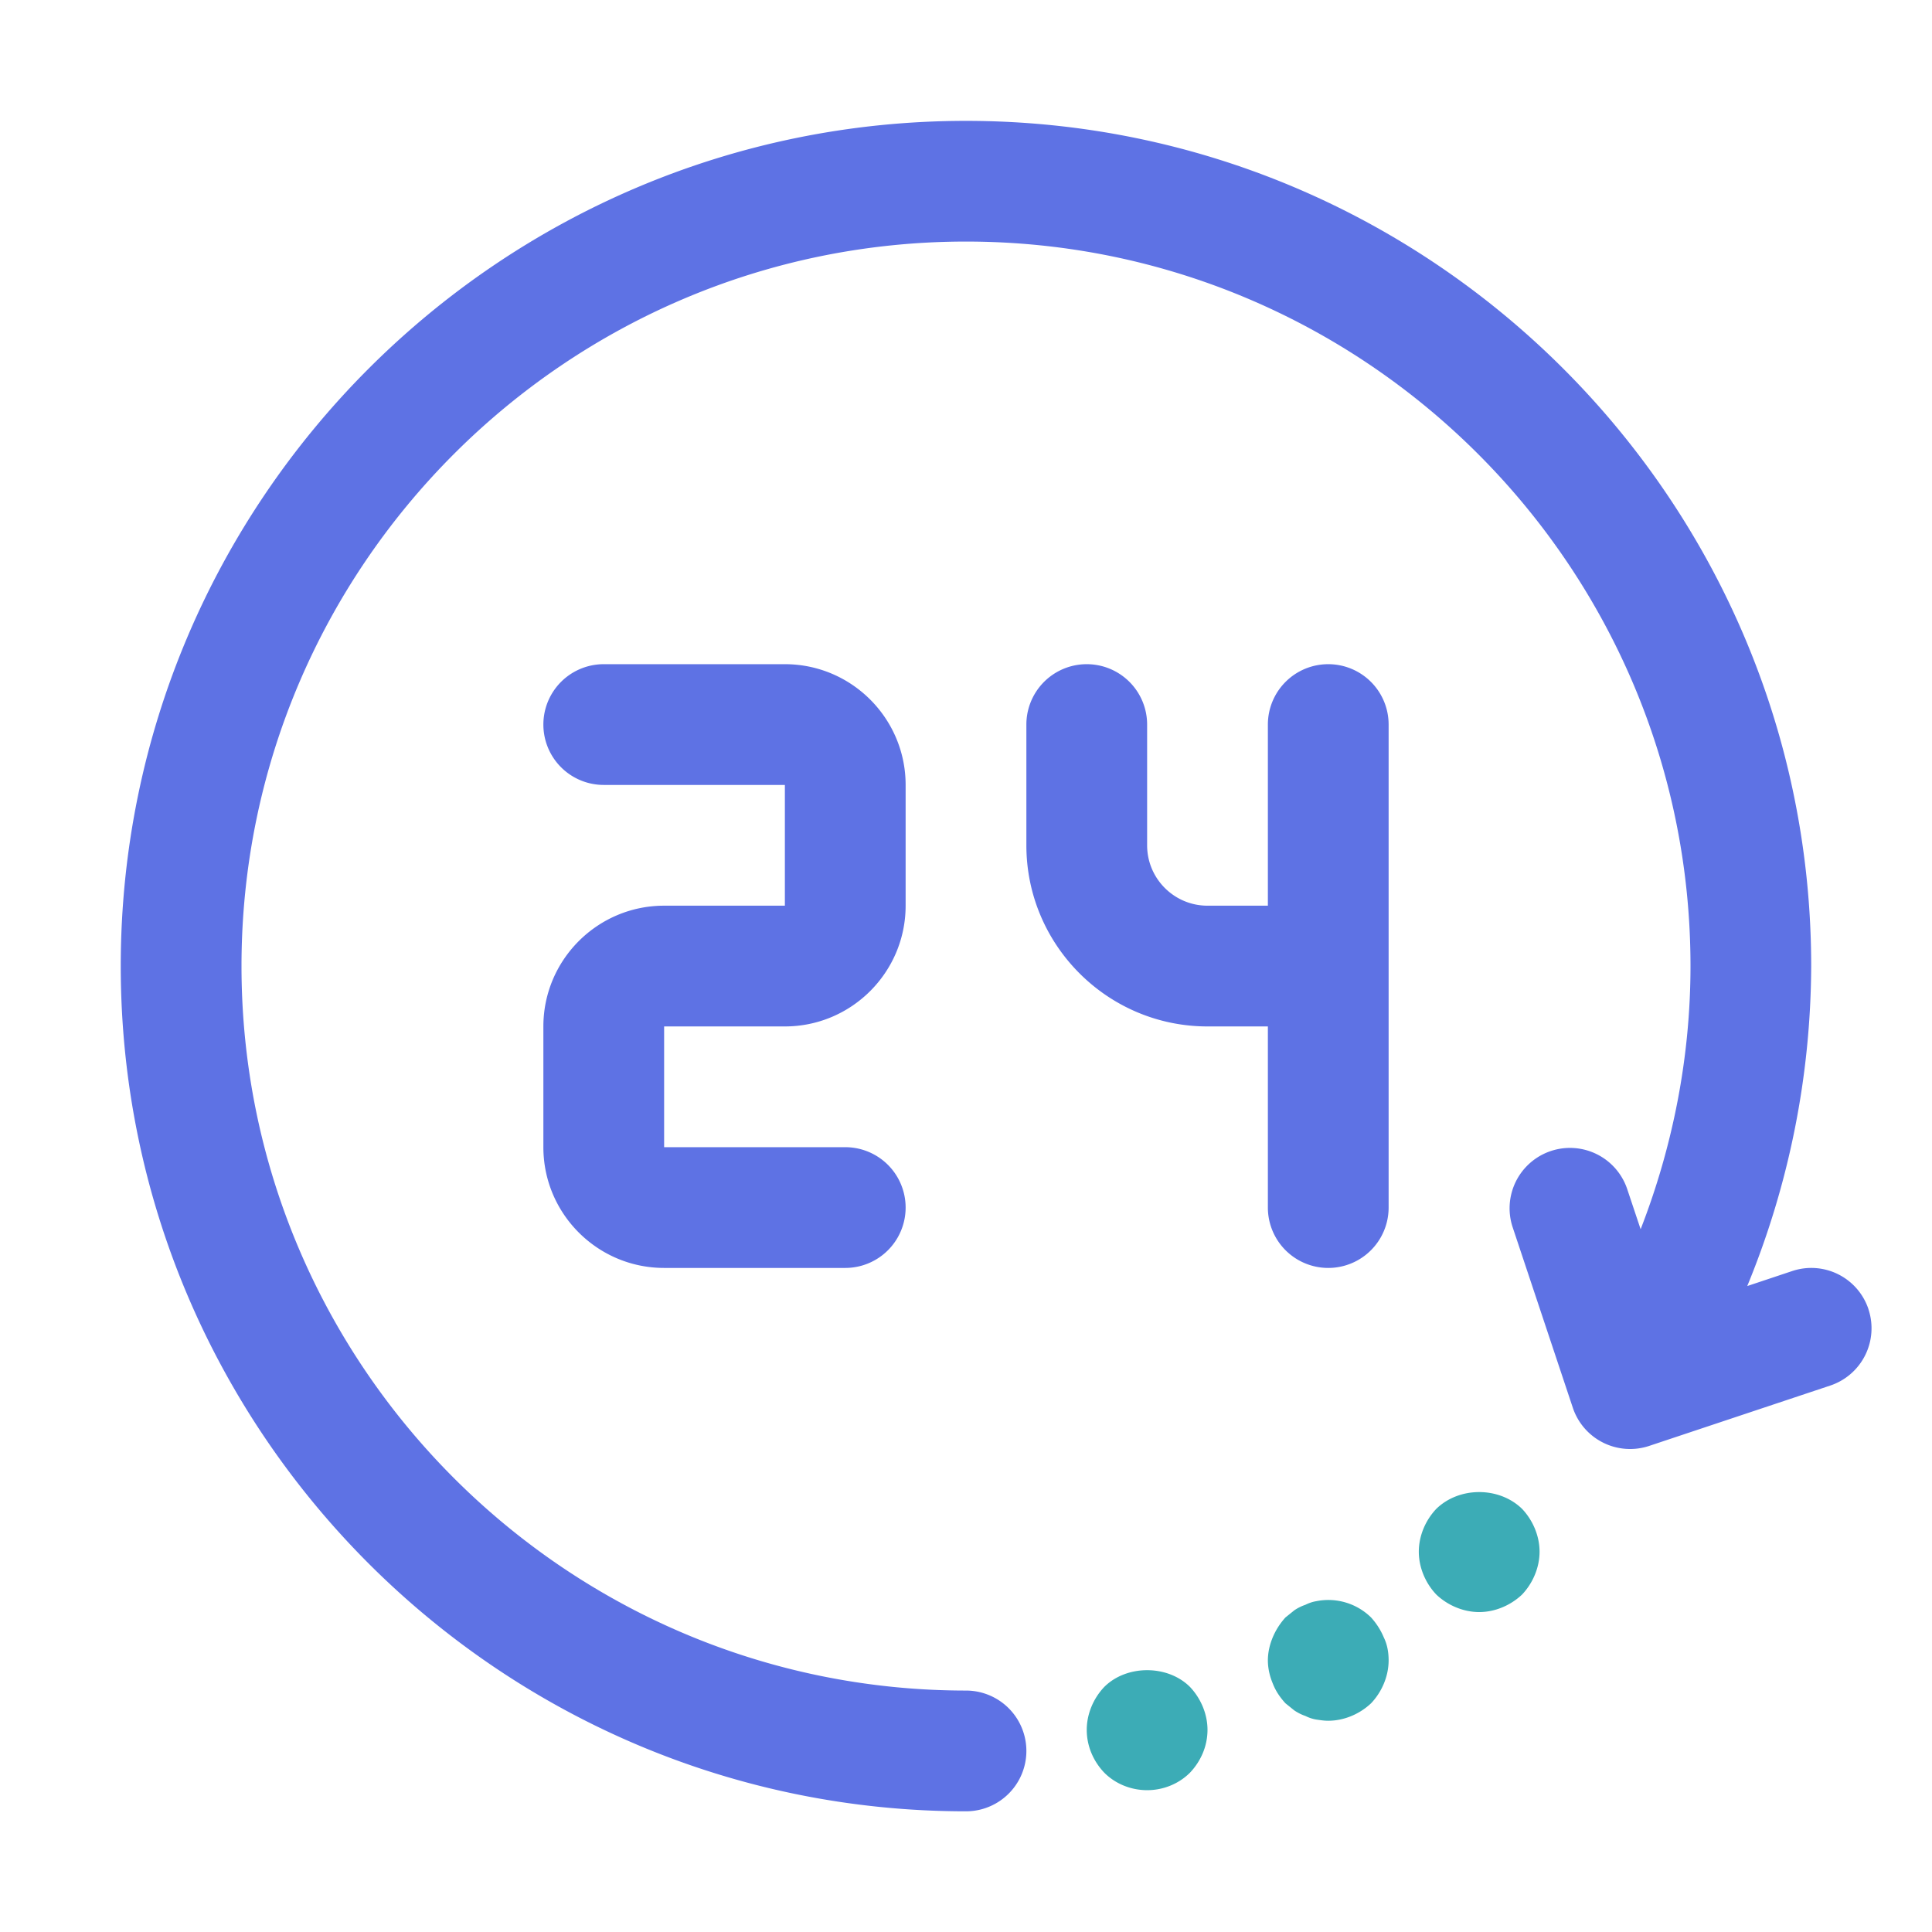
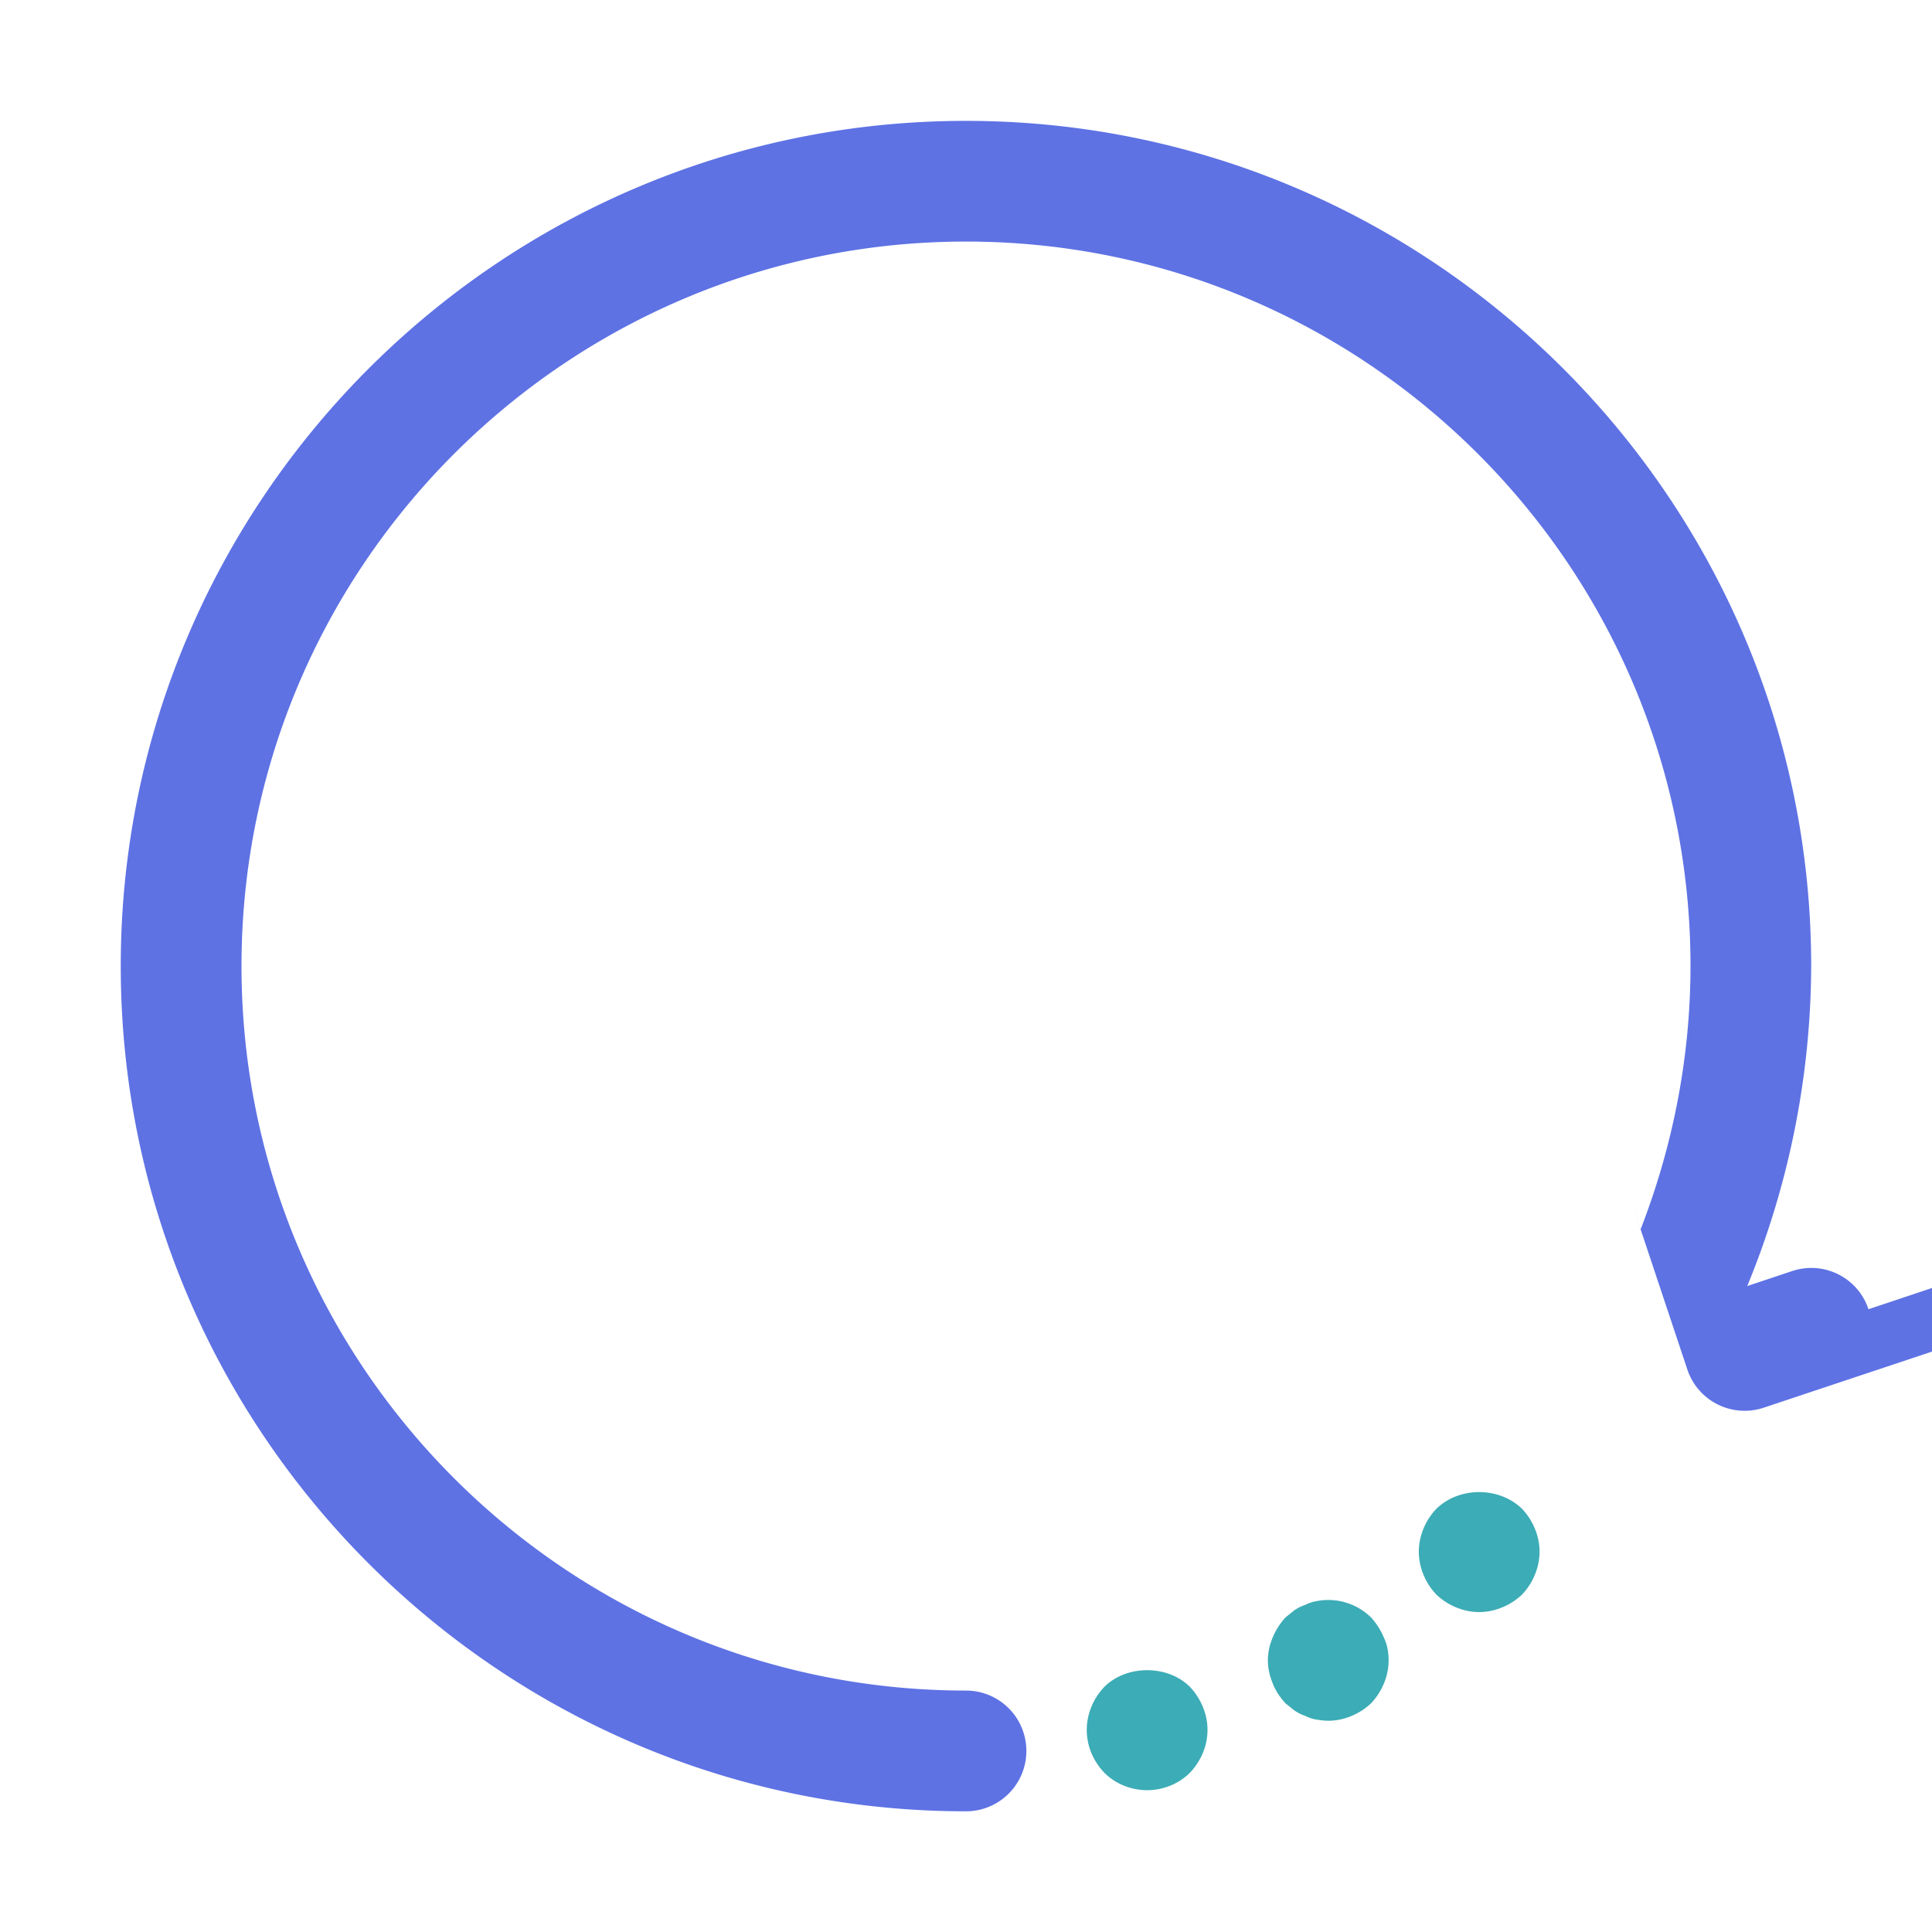
<svg xmlns="http://www.w3.org/2000/svg" version="1.1" width="512" height="512" x="0" y="0" viewBox="0 0 32 32" style="enable-background:new 0 0 512 512" xml:space="preserve" class="">
  <g>
    <g fill="#06474d">
-       <path d="M13 11.001h-3a1 1 0 1 0 0 2h3v2h-2c-1.103 0-2 .897-2 2v2c0 1.103.897 2 2 2h3a1 1 0 1 0 0-2h-3v-2h2c1.103 0 2-.897 2-2v-2c0-1.103-.897-2-2-2zM22 11.001a1 1 0 0 0-1 1v3h-1c-.552 0-1-.449-1-1v-2a1 1 0 1 0-2 0v2c0 1.654 1.346 3 3 3h1v3a1 1 0 1 0 2 0v-8a1 1 0 0 0-1-1z" fill="#5e72e4" data-original="#06474d" />
-       <path d="M30.948 21.685a.998.998 0 0 0-1.265-.632l-.743.248a14.053 14.053 0 0 0 1.059-5.299c0-7.72-6.28-14-14-14S2 8.281 2 16.001s6.28 14 14 14a1 1 0 1 0 0-2c-6.617 0-12-5.383-12-12s5.383-12 12-12 12 5.383 12 12c0 1.493-.288 2.976-.826 4.359l-.226-.676a1 1 0 0 0-1.897.633l1 3a1 1 0 0 0 1.264.632l3-1a1 1 0 0 0 .632-1.265z" fill="#5e72e4" data-original="#06474d" />
+       <path d="M30.948 21.685a.998.998 0 0 0-1.265-.632l-.743.248a14.053 14.053 0 0 0 1.059-5.299c0-7.72-6.28-14-14-14S2 8.281 2 16.001s6.28 14 14 14a1 1 0 1 0 0-2c-6.617 0-12-5.383-12-12s5.383-12 12-12 12 5.383 12 12c0 1.493-.288 2.976-.826 4.359l-.226-.676l1 3a1 1 0 0 0 1.264.632l3-1a1 1 0 0 0 .632-1.265z" fill="#5e72e4" data-original="#06474d" />
    </g>
    <path fill="#3cacb6" d="M18.29 27.941c-.181.19-.29.45-.29.71 0 .27.109.52.29.71.189.19.45.29.71.29s.52-.1.71-.29c.18-.19.29-.44.29-.71 0-.26-.11-.52-.29-.71-.37-.37-1.05-.37-1.42 0zM22.71 26.791a1.01 1.01 0 0 0-.91-.27c-.06.01-.12.03-.18.06a.763.763 0 0 0-.181.09l-.149.12c-.09.1-.16.21-.21.33s-.08.25-.08.38.03.26.08.38c.05.13.12.23.21.33l.149.12c.061.04.12.07.181.09.06.03.12.05.18.06.07.01.13.02.2.02.26 0 .52-.11.71-.29.18-.19.29-.45.29-.71 0-.13-.021-.26-.08-.38-.05-.12-.12-.23-.21-.33zM25.21 24.991c-.38-.37-1.04-.37-1.42 0-.181.19-.29.45-.29.71s.109.52.29.71c.189.18.45.29.71.29s.52-.11.71-.29c.18-.19.29-.45.29-.71s-.11-.52-.29-.71z" data-original="#3cacb6" />
  </g>
</svg>